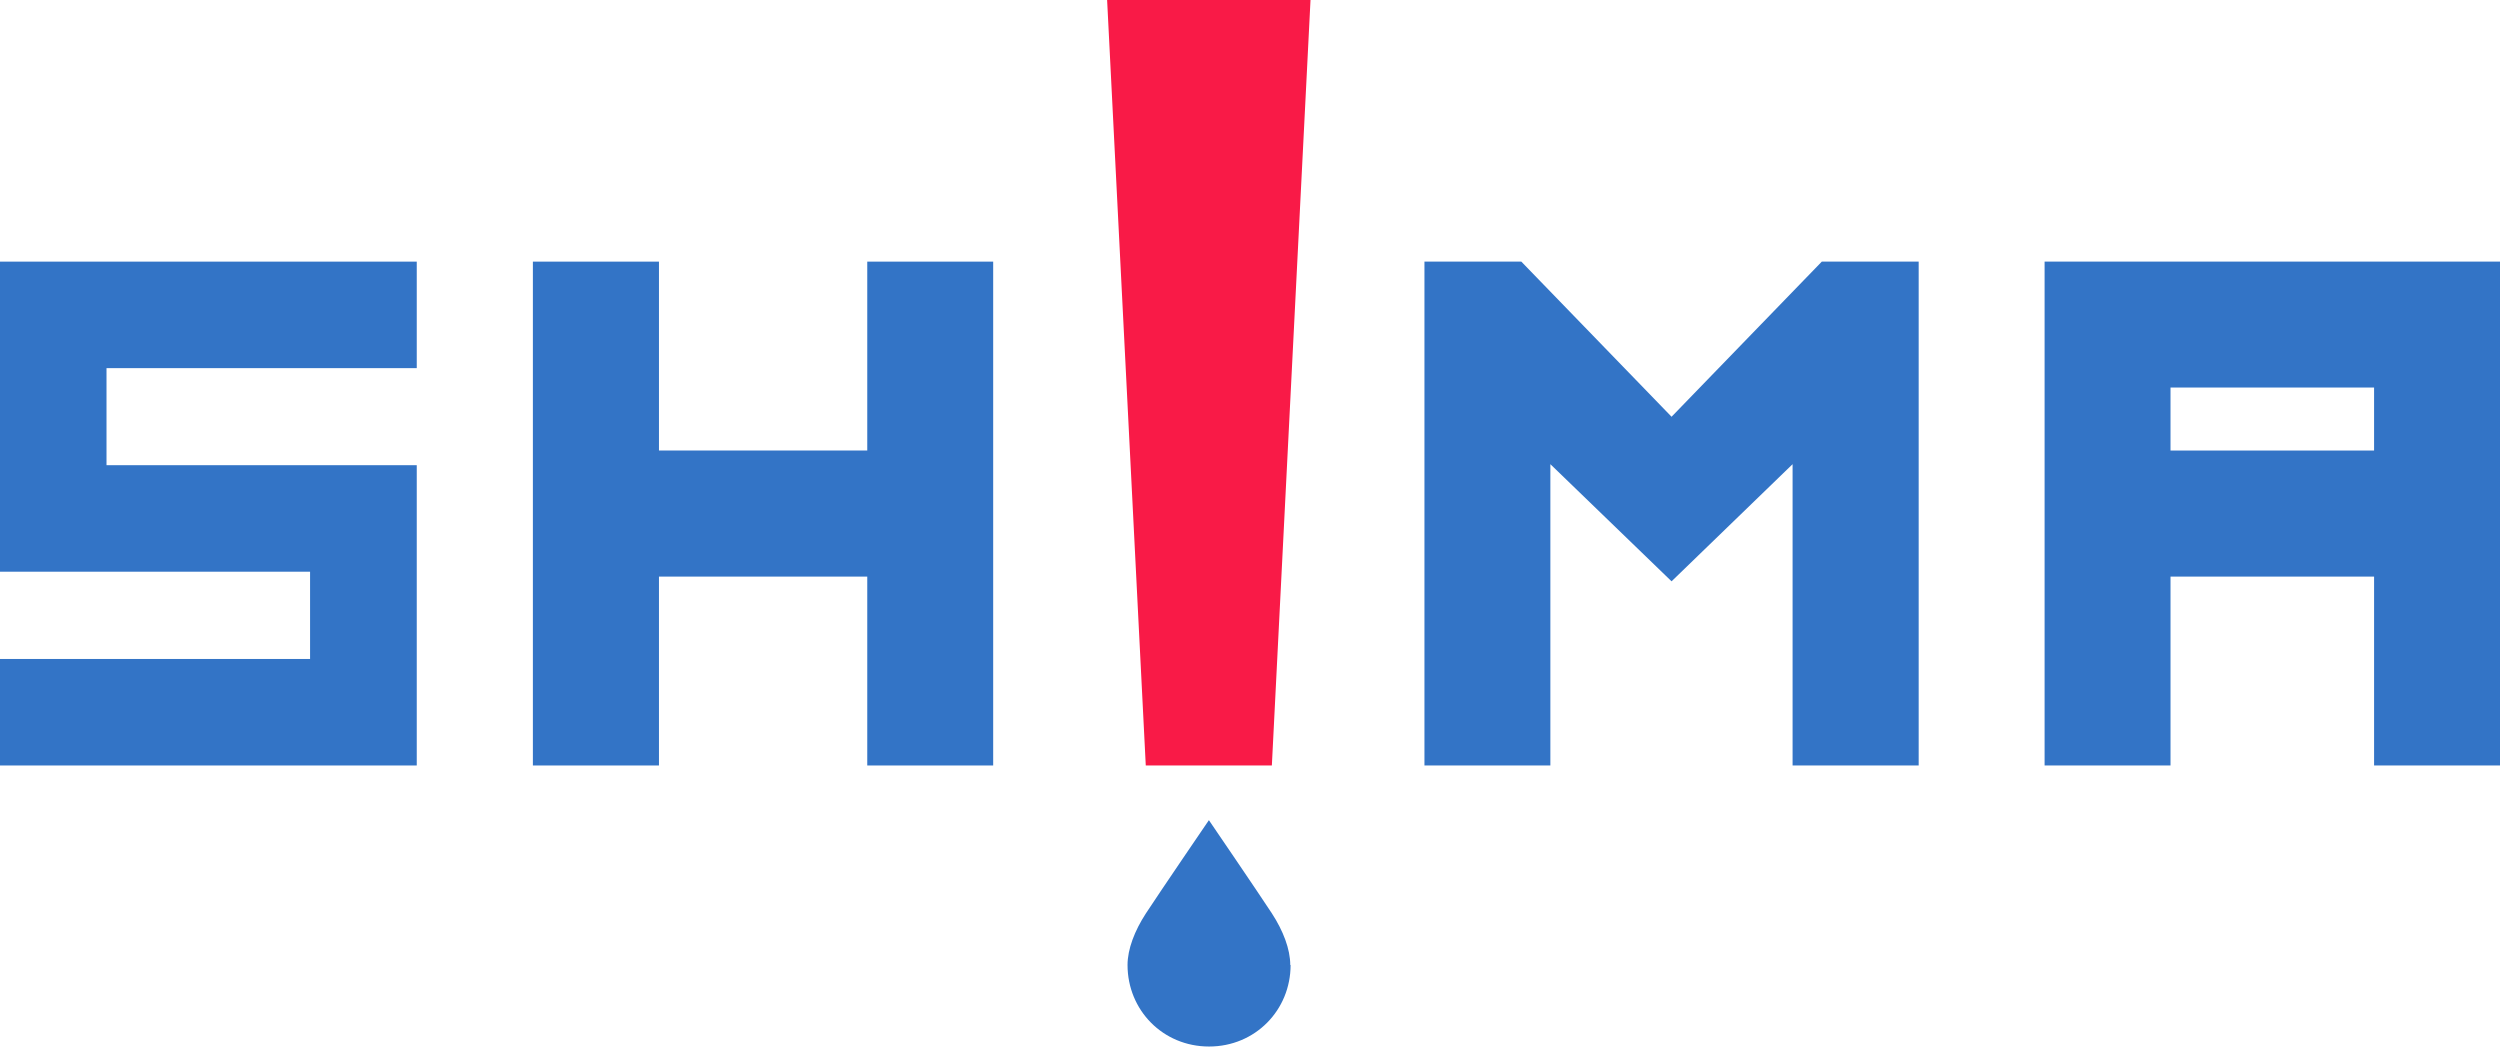
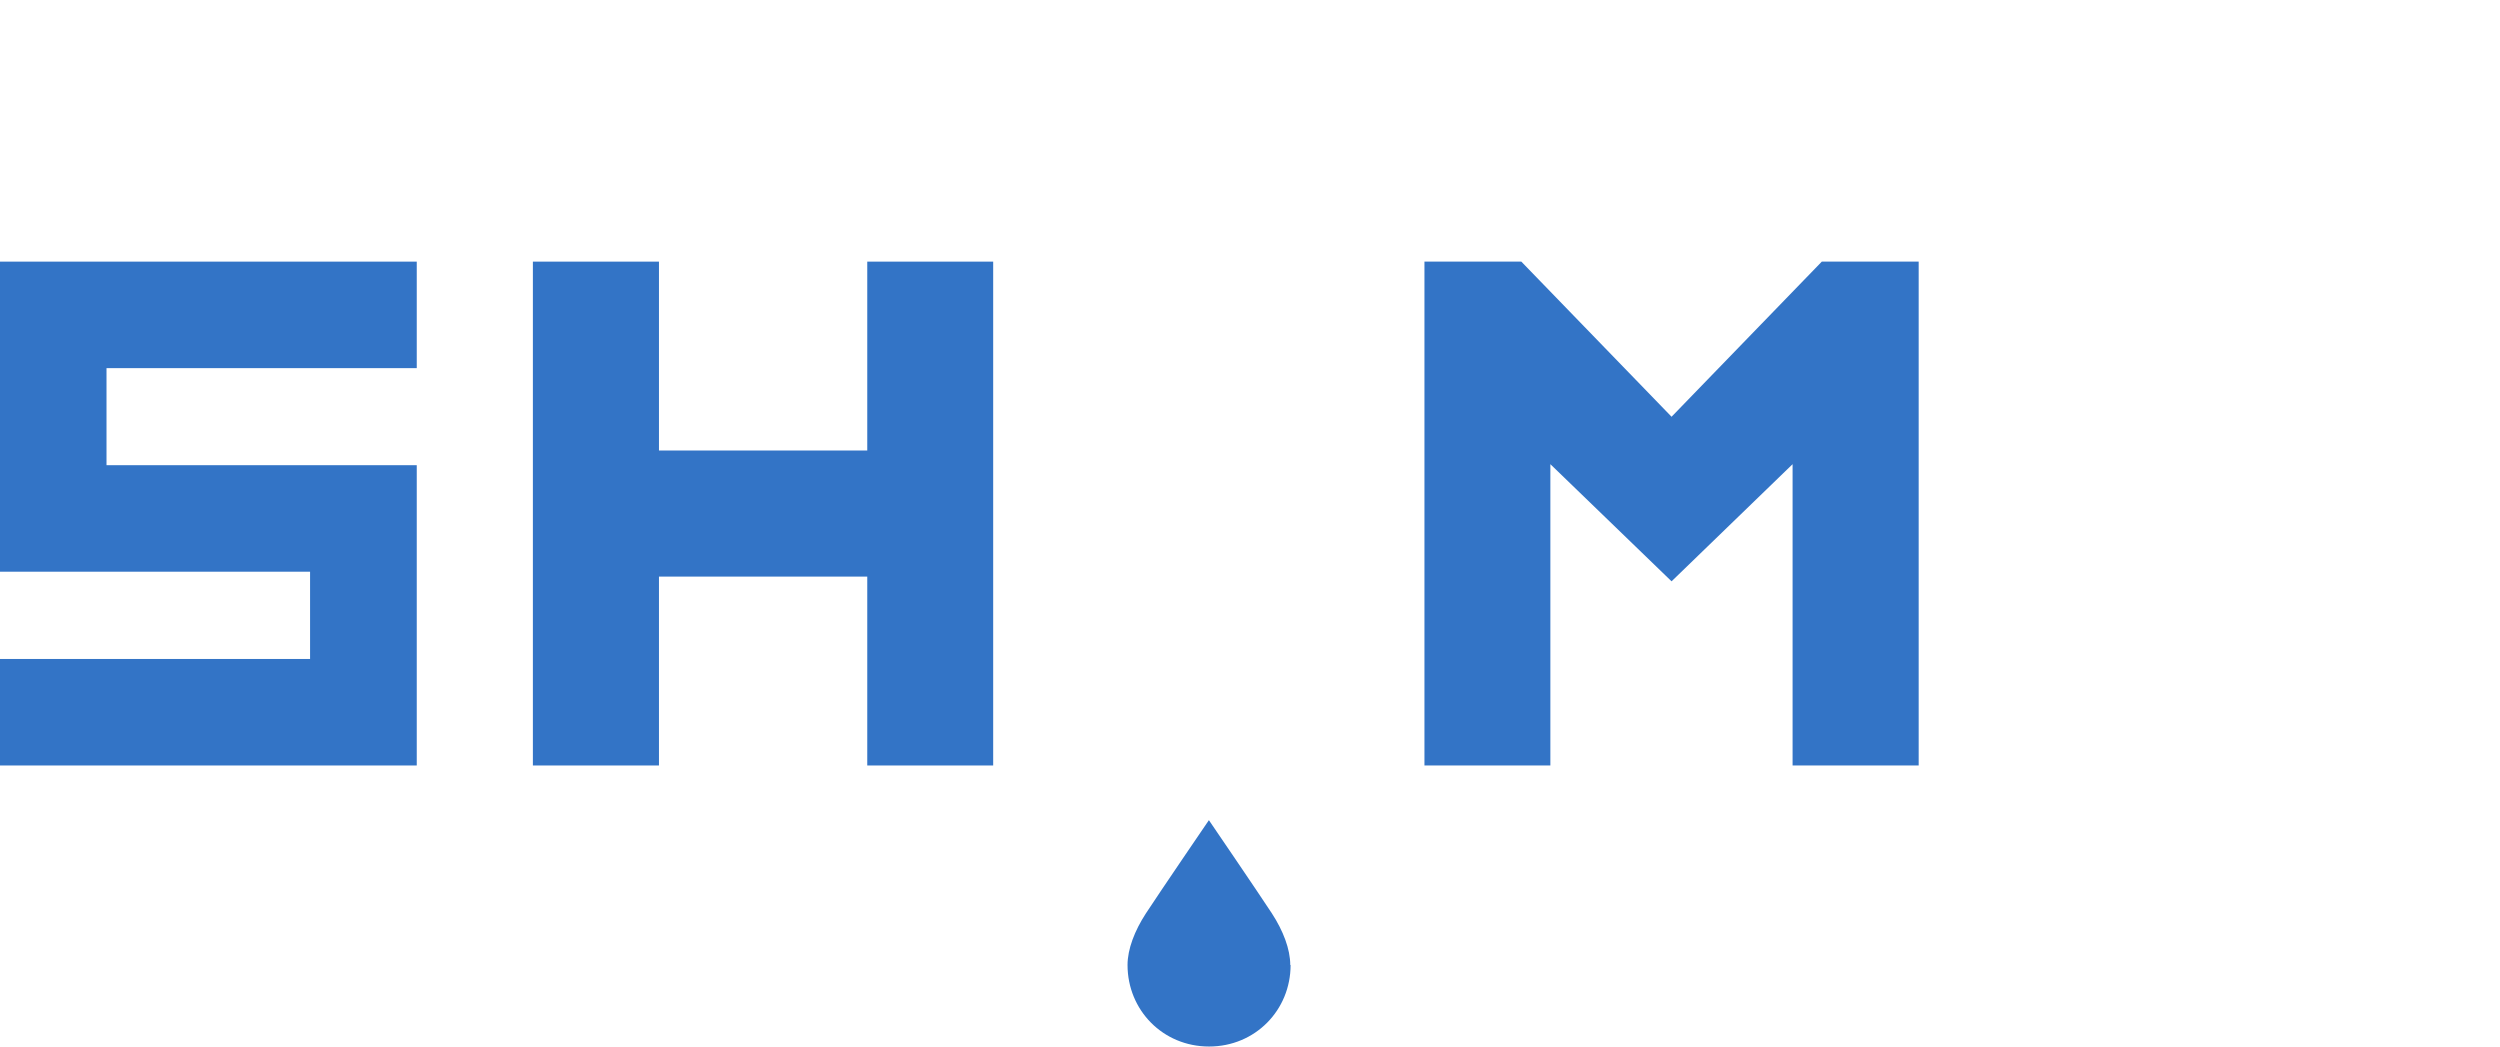
<svg xmlns="http://www.w3.org/2000/svg" id="_レイヤー_2" width="148.11" height="62" viewBox="0 0 148.11 62">
  <defs>
    <style>.cls-1{fill:#f91a47;}.cls-2{fill:#3374c6;}</style>
  </defs>
  <g id="_情報">
    <polygon class="cls-2" points="24.69 21.81 24.69 15.5 0 15.5 0 33.87 18.37 33.87 18.37 39.04 0 39.04 0 45.35 24.69 45.35 24.69 27.56 6.31 27.56 6.31 21.81 24.69 21.81" />
    <polygon class="cls-2" points="51.38 15.5 51.38 26.69 39.04 26.69 39.04 15.5 31.57 15.5 31.57 45.35 39.04 45.35 39.04 34.16 51.38 34.16 51.38 45.35 58.84 45.35 58.84 15.5 51.38 15.5" />
-     <polygon class="cls-1" points="75.35 45.35 67.88 45.35 65.59 0 77.64 0 75.35 45.35" />
-     <path class="cls-2" d="M121.13,15.5v29.85h7.46v-11.19h12.06v11.19h7.46V15.5h-26.98ZM140.65,26.69h-12.06v-3.73h12.06v3.73Z" />
    <polygon class="cls-2" points="107.93 15.5 99.03 24.69 90.13 15.5 84.39 15.5 84.39 45.35 91.85 45.35 91.85 27.5 99.03 34.44 106.2 27.5 106.2 45.35 113.67 45.35 113.67 15.5 107.93 15.5" />
    <path class="cls-2" d="M76.44,57.17c0-.94-.42-2.03-1.09-3.06-.85-1.3-3.73-5.52-3.73-5.52,0,0-2.88,4.22-3.73,5.52-.67,1.03-1.09,2.12-1.09,3.06,0,2.67,2.09,4.83,4.83,4.83s4.83-2.16,4.83-4.83Z" />
  </g>
</svg>